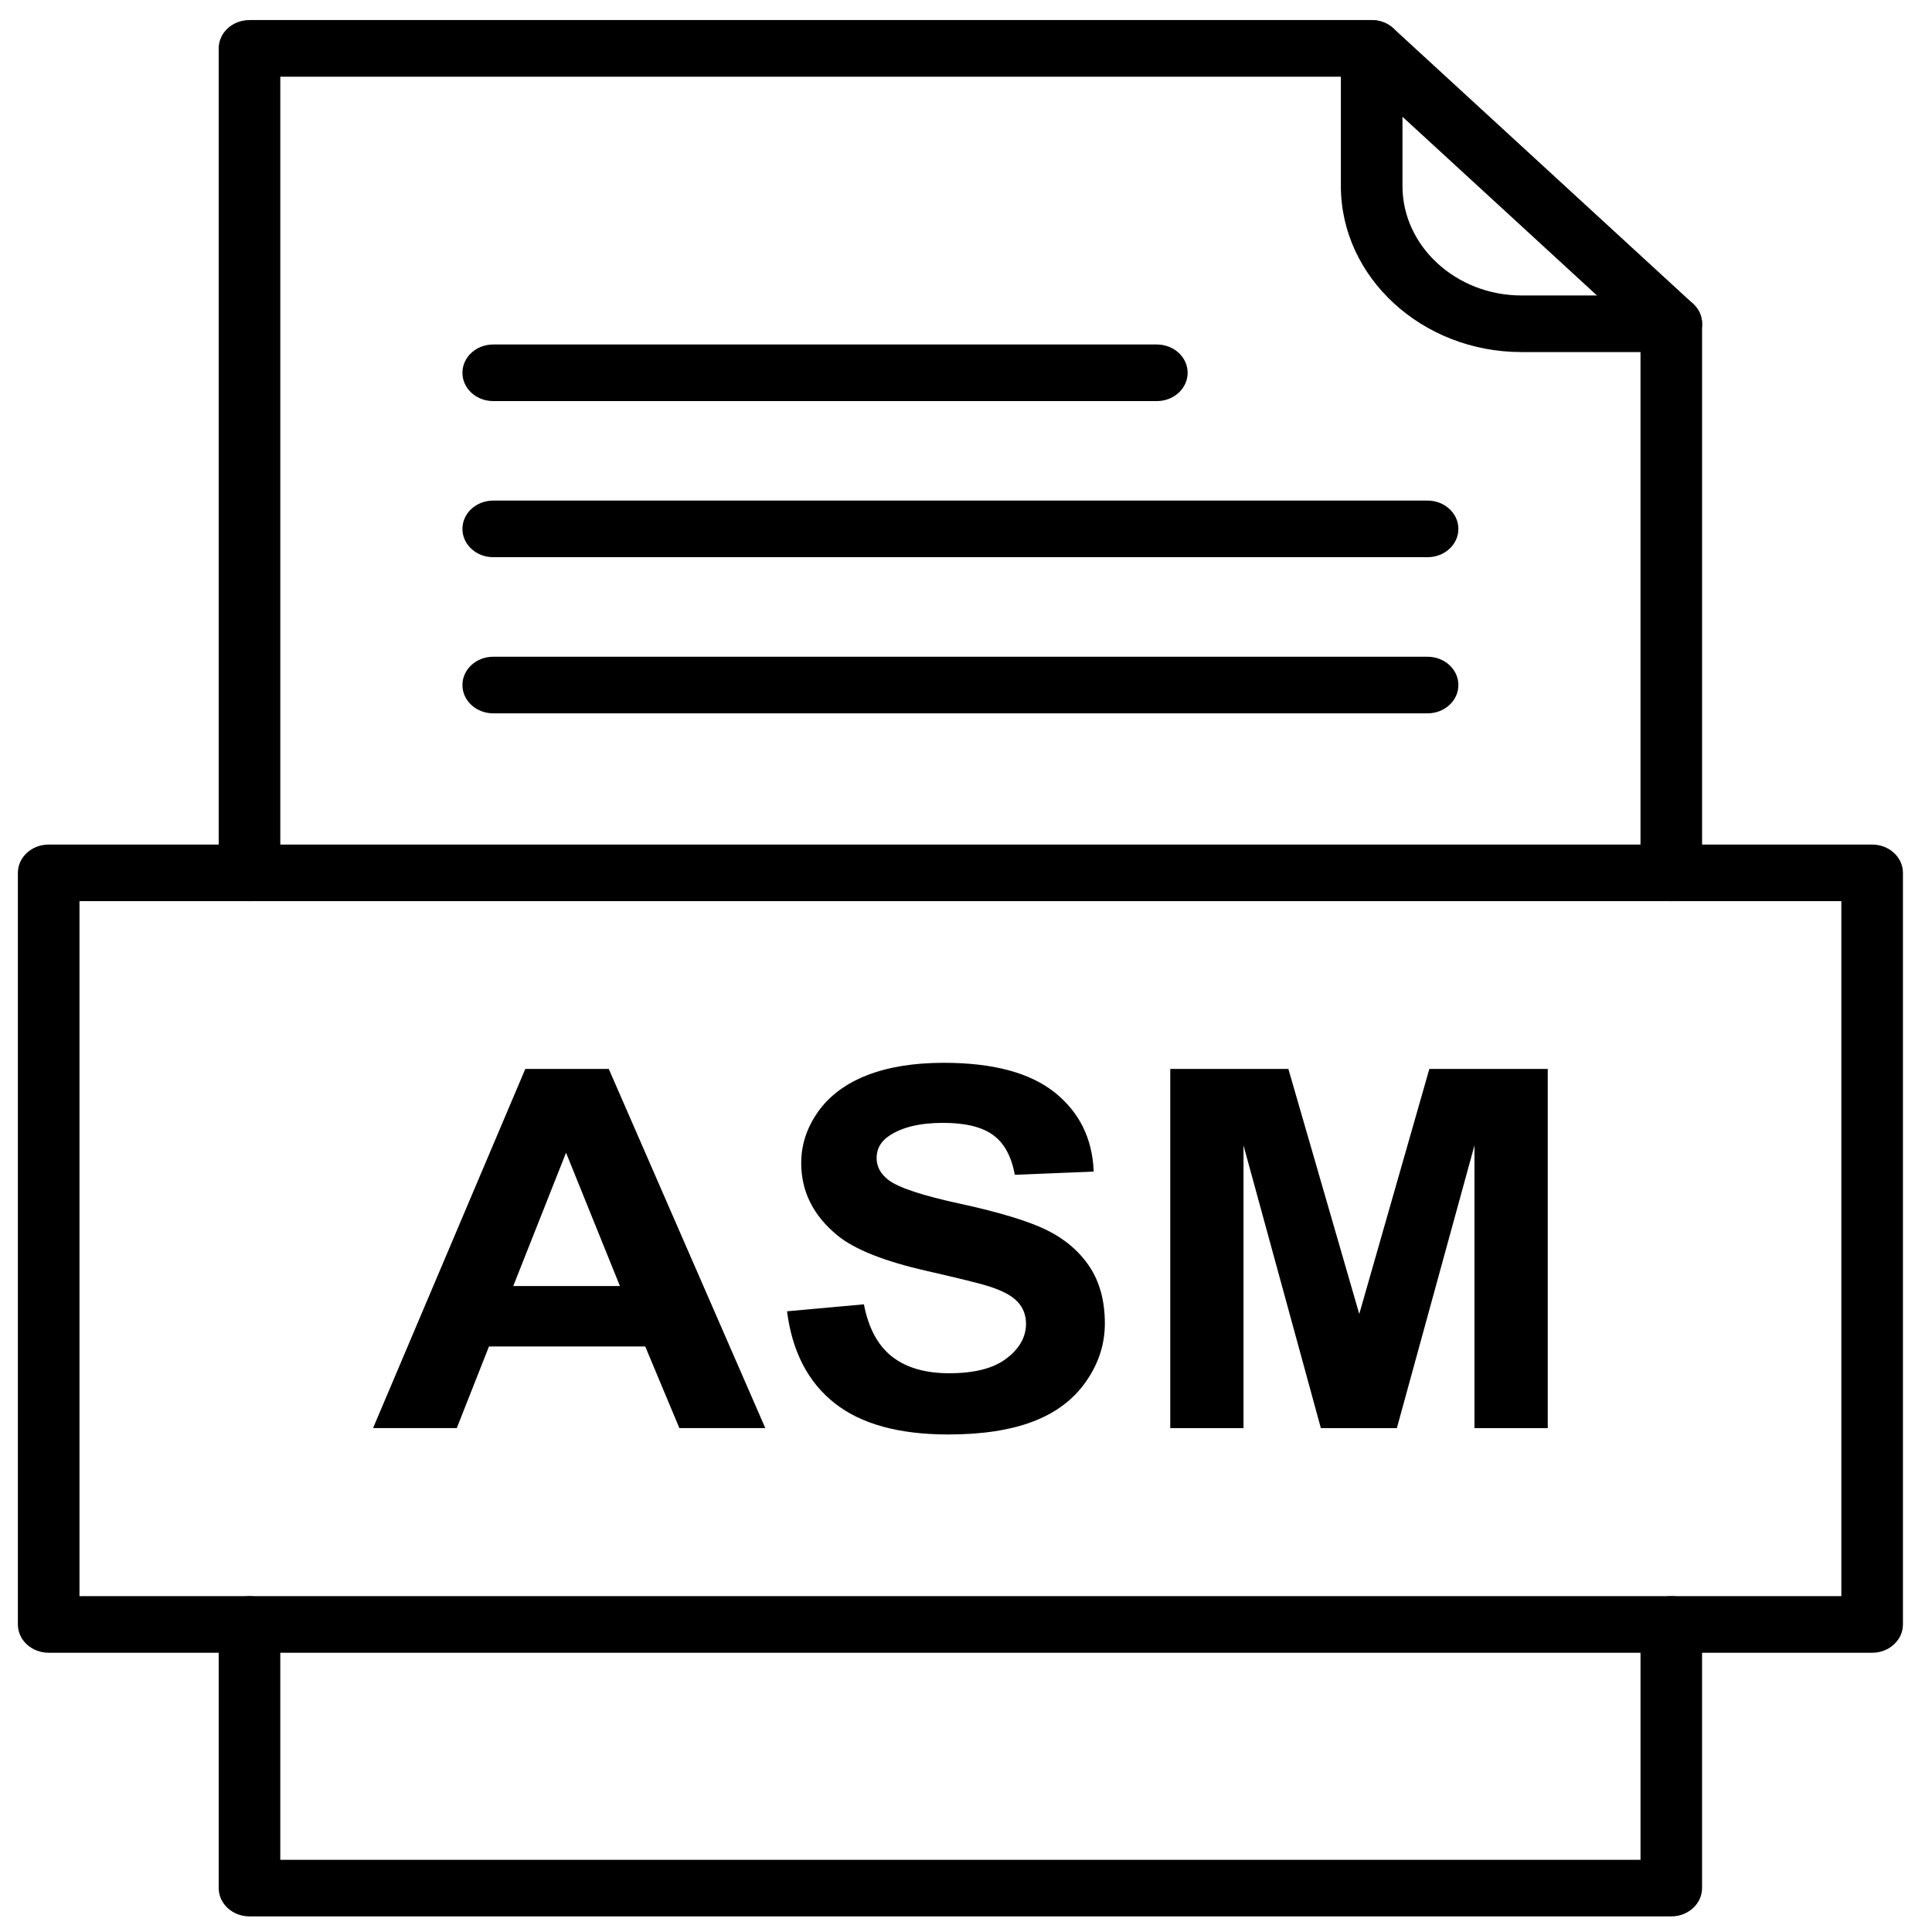
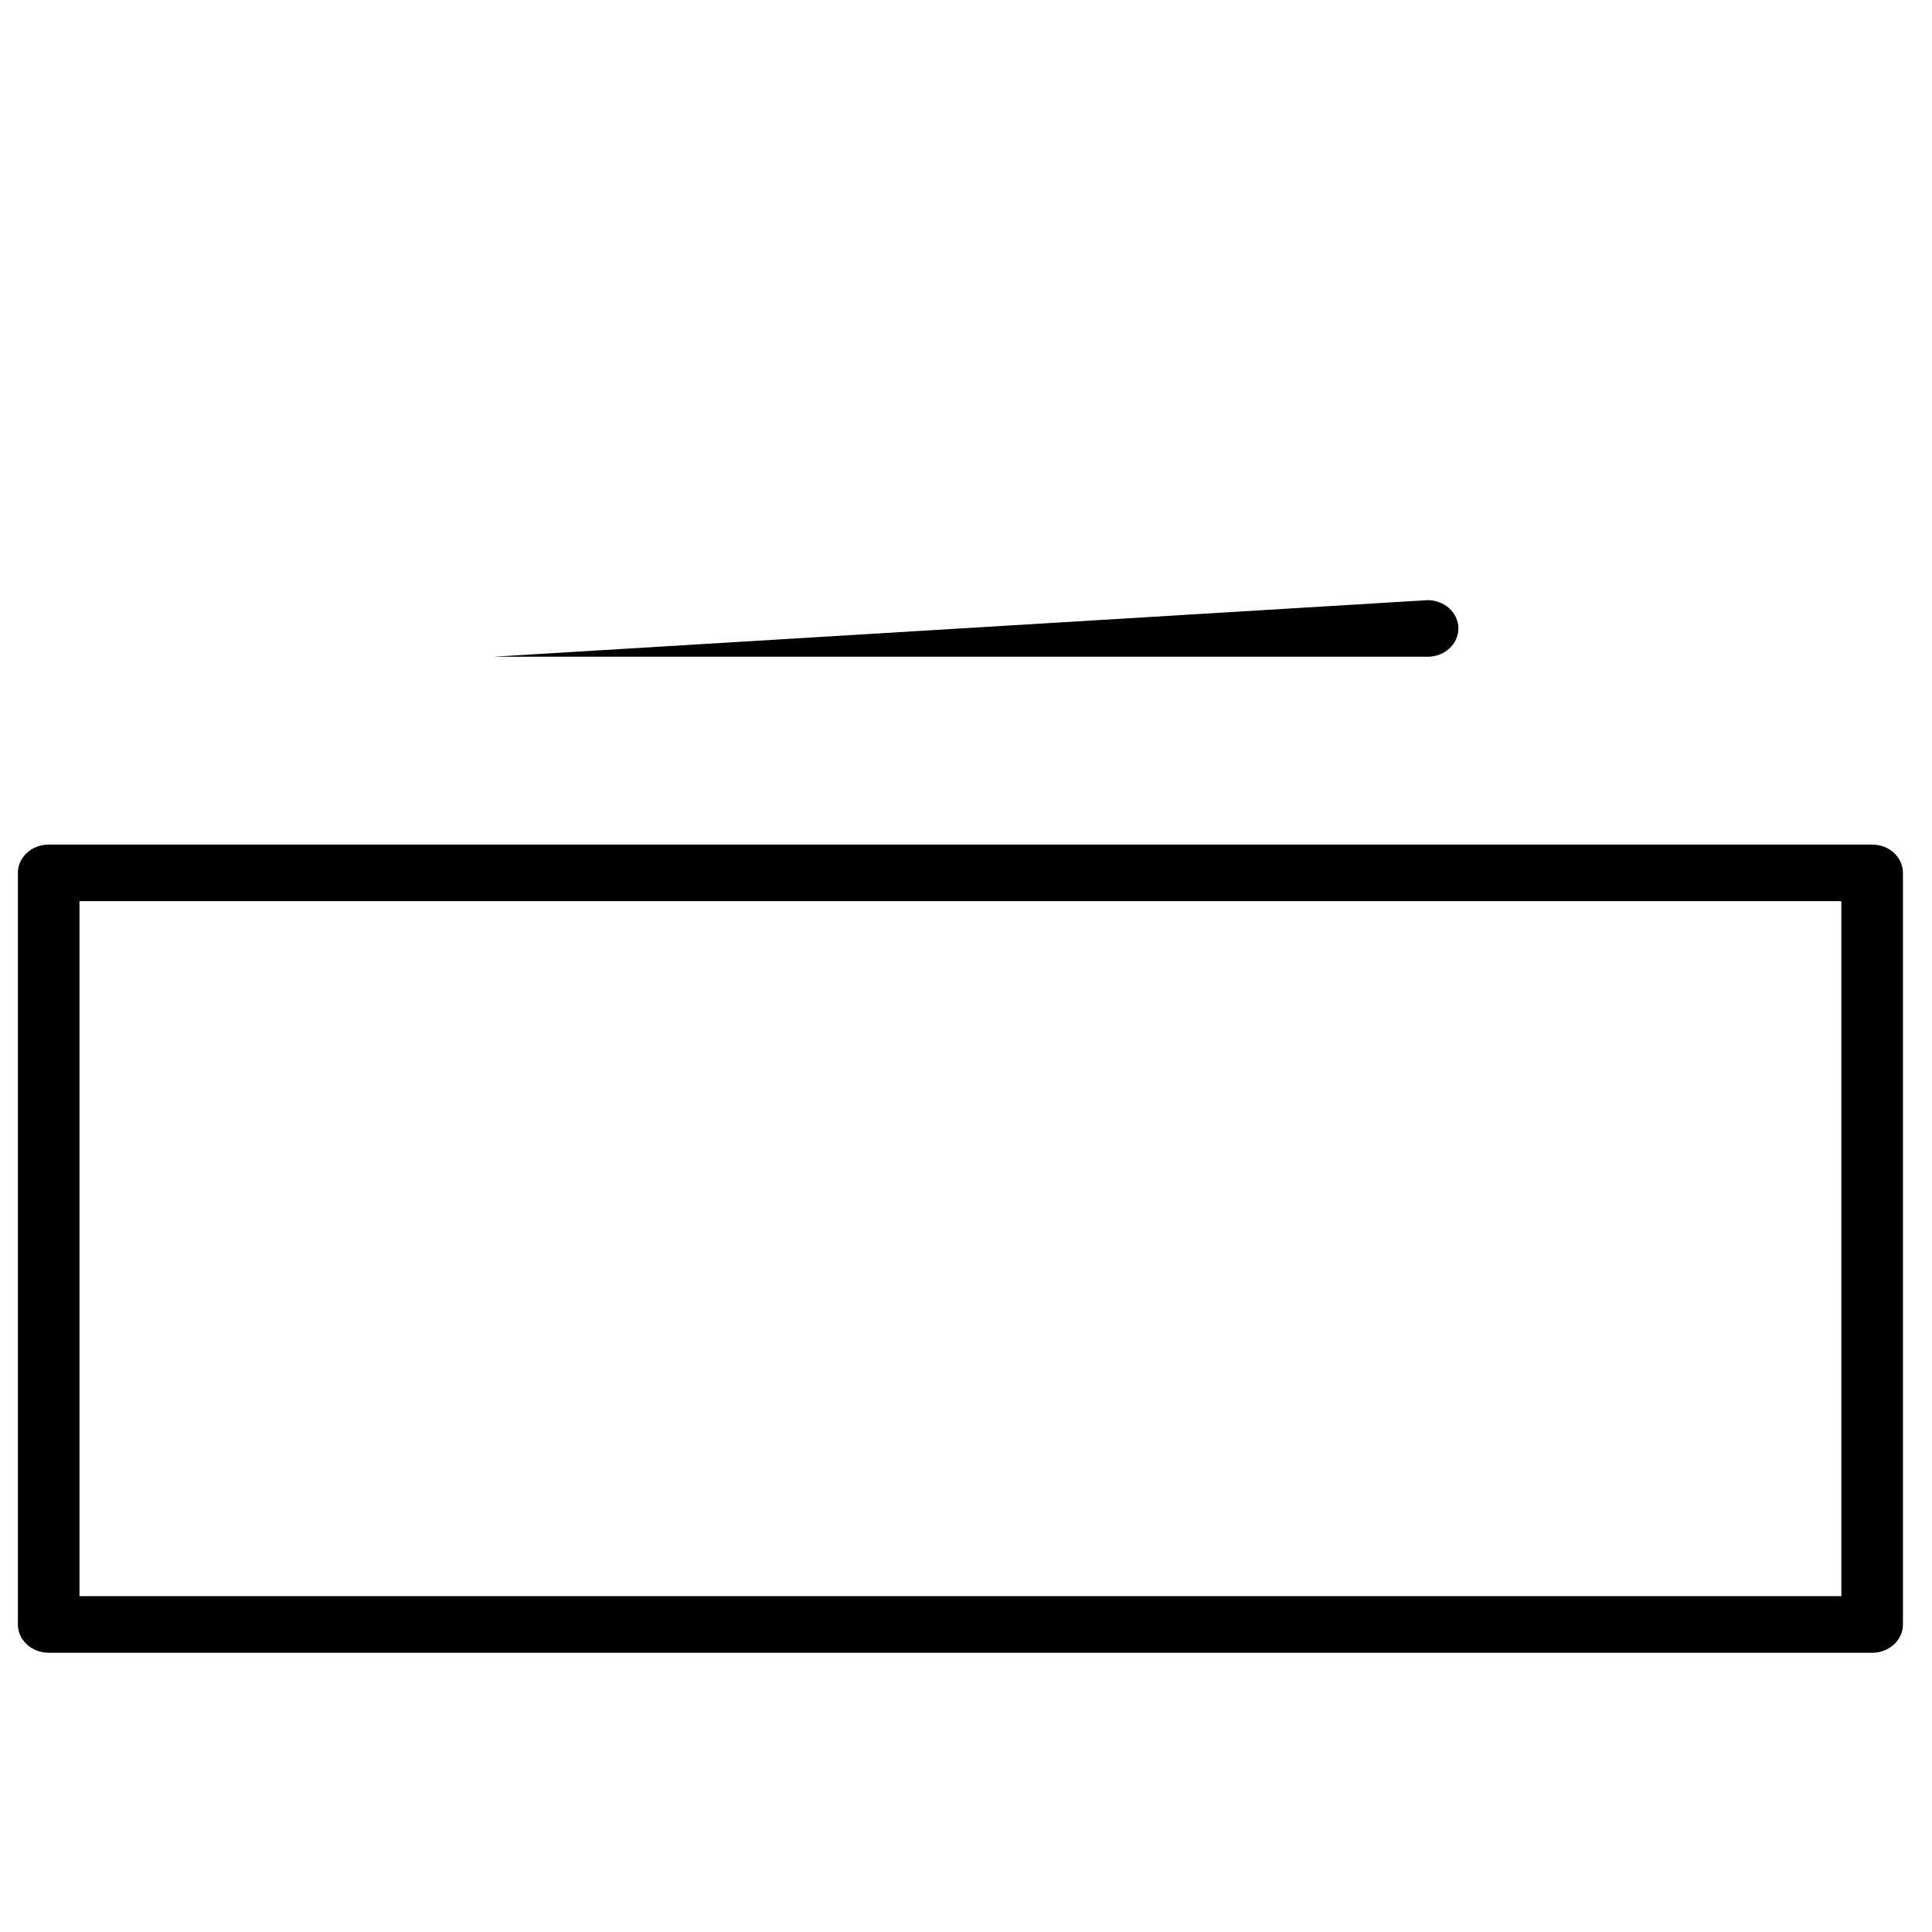
<svg xmlns="http://www.w3.org/2000/svg" xmlns:ns1="http://sodipodi.sourceforge.net/DTD/sodipodi-0.dtd" xmlns:ns2="http://www.inkscape.org/namespaces/inkscape" width="700pt" height="700pt" version="1.1" viewBox="0 100 500 500" id="svg18" ns1:docname="assembly.svg" ns2:version="1.0.1 (3bc2e813f5, 2020-09-07)">
  <defs id="defs22" />
  <ns1:namedview pagecolor="#ffffff" bordercolor="#666666" borderopacity="1" objecttolerance="10" gridtolerance="10" guidetolerance="10" ns2:pageopacity="0" ns2:pageshadow="2" ns2:window-width="1217" ns2:window-height="1115" id="namedview20" showgrid="false" viewbox-x="0" viewbox-y="50" ns2:zoom="0.54" ns2:cx="396.25981" ns2:cy="489.17535" ns2:window-x="370" ns2:window-y="121" ns2:window-maximized="0" ns2:current-layer="svg18" />
  <g id="g16" transform="matrix(1.542,0,0,1.417,-291.147,-46.182)">
-     <path d="m 317.25,363.99 h -14.418 l -5.727,-14.906 h -26.227 l -5.406,14.906 h -14.051 l 25.555,-65.602 h 14.008 l 26.273,65.602 z m -24.395,-25.949 -9.043,-24.348 -8.859,24.348 z m 28.059,4.613 12.891,-1.27 c 0.766,4.336 2.336,7.516 4.719,9.547 2.367,2.016 5.559,3.039 9.594,3.039 4.262,0 7.484,-0.902 9.637,-2.719 2.168,-1.801 3.254,-3.91 3.254,-6.324 0,-1.559 -0.457,-2.871 -1.375,-3.957 -0.902,-1.102 -2.488,-2.047 -4.766,-2.84 -1.543,-0.551 -5.086,-1.496 -10.602,-2.871 -7.102,-1.758 -12.082,-3.926 -14.938,-6.492 -4.031,-3.606 -6.047,-8.004 -6.047,-13.195 0,-3.344 0.945,-6.461 2.84,-9.379 1.895,-2.902 4.629,-5.117 8.188,-6.644 3.574,-1.512 7.867,-2.277 12.906,-2.277 8.25,0 14.434,1.801 18.605,5.406 4.156,3.621 6.34,8.43 6.551,14.465 l -13.242,0.582 c -0.566,-3.375 -1.785,-5.805 -3.652,-7.269 -1.863,-1.48 -4.66,-2.215 -8.387,-2.215 -3.848,0 -6.875,0.777 -9.043,2.367 -1.406,1.008 -2.109,2.367 -2.109,4.062 0,1.559 0.656,2.887 1.969,3.988 1.664,1.406 5.727,2.871 12.172,4.383 6.445,1.527 11.211,3.102 14.297,4.719 3.086,1.633 5.5,3.848 7.254,6.676 1.742,2.824 2.613,6.309 2.613,10.449 0,3.758 -1.039,7.285 -3.133,10.555 -2.094,3.285 -5.039,5.727 -8.859,7.316 -3.82,1.605 -8.586,2.398 -14.281,2.398 -8.293,0 -14.664,-1.91 -19.109,-5.742 -4.445,-3.832 -7.102,-9.426 -7.957,-16.754 z m 64.305,21.34 v -65.602 h 19.824 l 11.898,44.754 11.762,-44.754 h 19.871 v 65.602 h -12.297 v -51.641 l -13.027,51.641 h -12.754 l -12.984,-51.641 v 51.641 h -12.297 z" id="path2" />
-     <path d="m 225.52,262.58 c 0,2.856 2.316,5.168 5.168,5.168 2.856,0 5.168,-2.316 5.168,-5.168 V 117.17 h 181.02 l 47.266,47.266 v 98.145 c 0,2.856 2.316,5.168 5.168,5.168 2.856,0 5.168,-2.316 5.168,-5.168 v -100.29 c 0,-1.324 -0.504,-2.644 -1.516,-3.656 l -50.273,-50.273 c -0.938,-0.949 -2.238,-1.535 -3.676,-1.535 h -188.33 c -2.856,0 -5.168,2.316 -5.168,5.168 v 150.58 z m 248.96,137.27 c 0,-2.856 -2.316,-5.168 -5.168,-5.168 -2.856,0 -5.168,2.316 -5.168,5.168 v 42.984 H 235.854 V 399.85 c 0,-2.856 -2.316,-5.168 -5.168,-5.168 -2.856,0 -5.168,2.316 -5.168,5.168 v 48.152 c 0,2.856 2.316,5.168 5.168,5.168 h 238.62 c 2.856,0 5.168,-2.316 5.168,-5.168 V 399.85 Z" id="path4" />
-     <path d="m 424.19,112 c 0,-2.856 -2.316,-5.168 -5.168,-5.168 -2.856,0 -5.168,2.316 -5.168,5.168 v 25.148 c 0,8.344 3.41,15.922 8.902,21.414 5.492,5.492 13.074,8.902 21.414,8.902 h 25.148 c 2.856,0 5.168,-2.316 5.168,-5.168 0,-2.856 -2.316,-5.168 -5.168,-5.168 h -25.148 c -5.488,0 -10.48,-2.25 -14.105,-5.871 -3.621,-3.625 -5.871,-8.617 -5.871,-14.105 v -25.148 z" id="path6" />
    <path d="m 202.15,394.68 h 295.7 V 267.75 h -295.7 z m 300.87,10.34 H 196.98 c -2.856,0 -5.168,-2.316 -5.168,-5.168 v -137.27 c 0,-2.856 2.316,-5.168 5.168,-5.168 h 306.04 c 2.856,0 5.168,2.316 5.168,5.168 v 137.27 c 0,2.856 -2.316,5.168 -5.168,5.168 z" id="path8" />
-     <path d="m 271.59,166.08 c -2.856,0 -5.168,2.316 -5.168,5.168 0,2.856 2.316,5.168 5.168,5.168 h 111.38 c 2.856,0 5.168,-2.316 5.168,-5.168 0,-2.856 -2.316,-5.168 -5.168,-5.168 z" id="path10" />
-     <path d="m 271.59,194.59 c -2.856,0 -5.168,2.316 -5.168,5.168 0,2.856 2.316,5.168 5.168,5.168 h 156.82 c 2.856,0 5.168,-2.316 5.168,-5.168 0,-2.856 -2.316,-5.168 -5.168,-5.168 z" id="path12" />
-     <path d="m 271.59,223.11 c -2.856,0 -5.168,2.316 -5.168,5.168 0,2.856 2.316,5.168 5.168,5.168 h 156.82 c 2.856,0 5.168,-2.316 5.168,-5.168 0,-2.856 -2.316,-5.168 -5.168,-5.168 z" id="path14" />
+     <path d="m 271.59,223.11 h 156.82 c 2.856,0 5.168,-2.316 5.168,-5.168 0,-2.856 -2.316,-5.168 -5.168,-5.168 z" id="path14" />
  </g>
</svg>